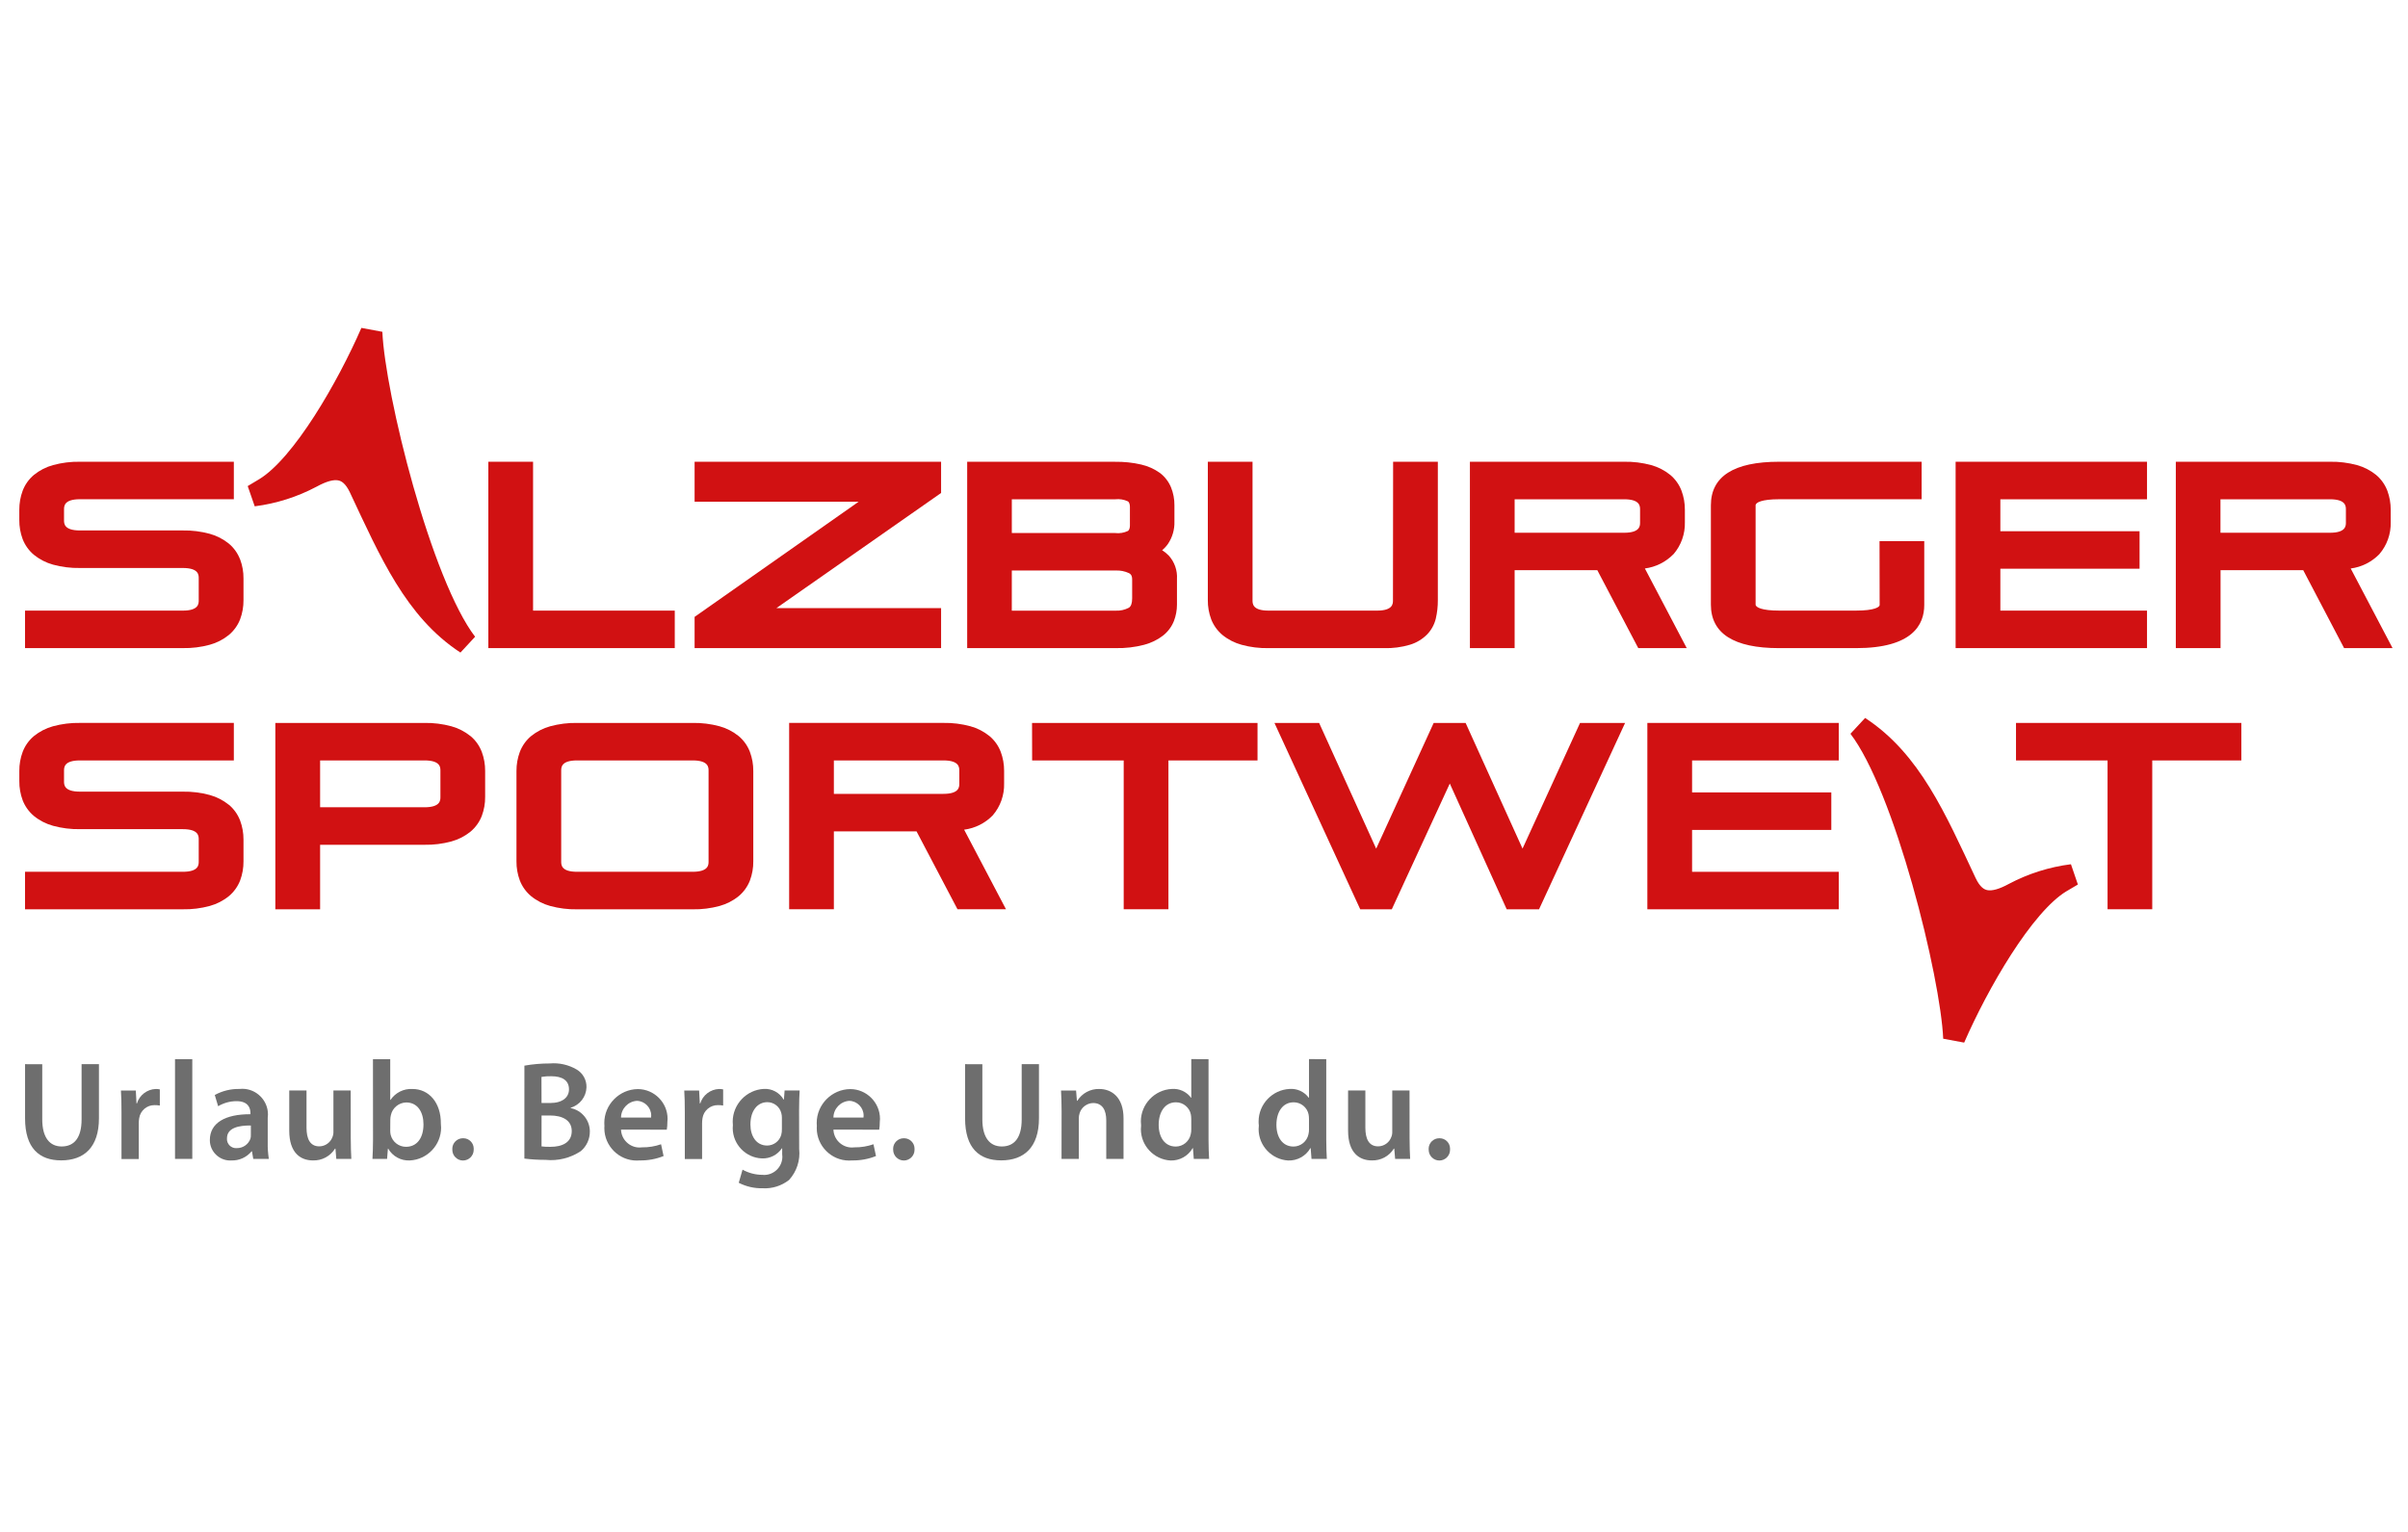
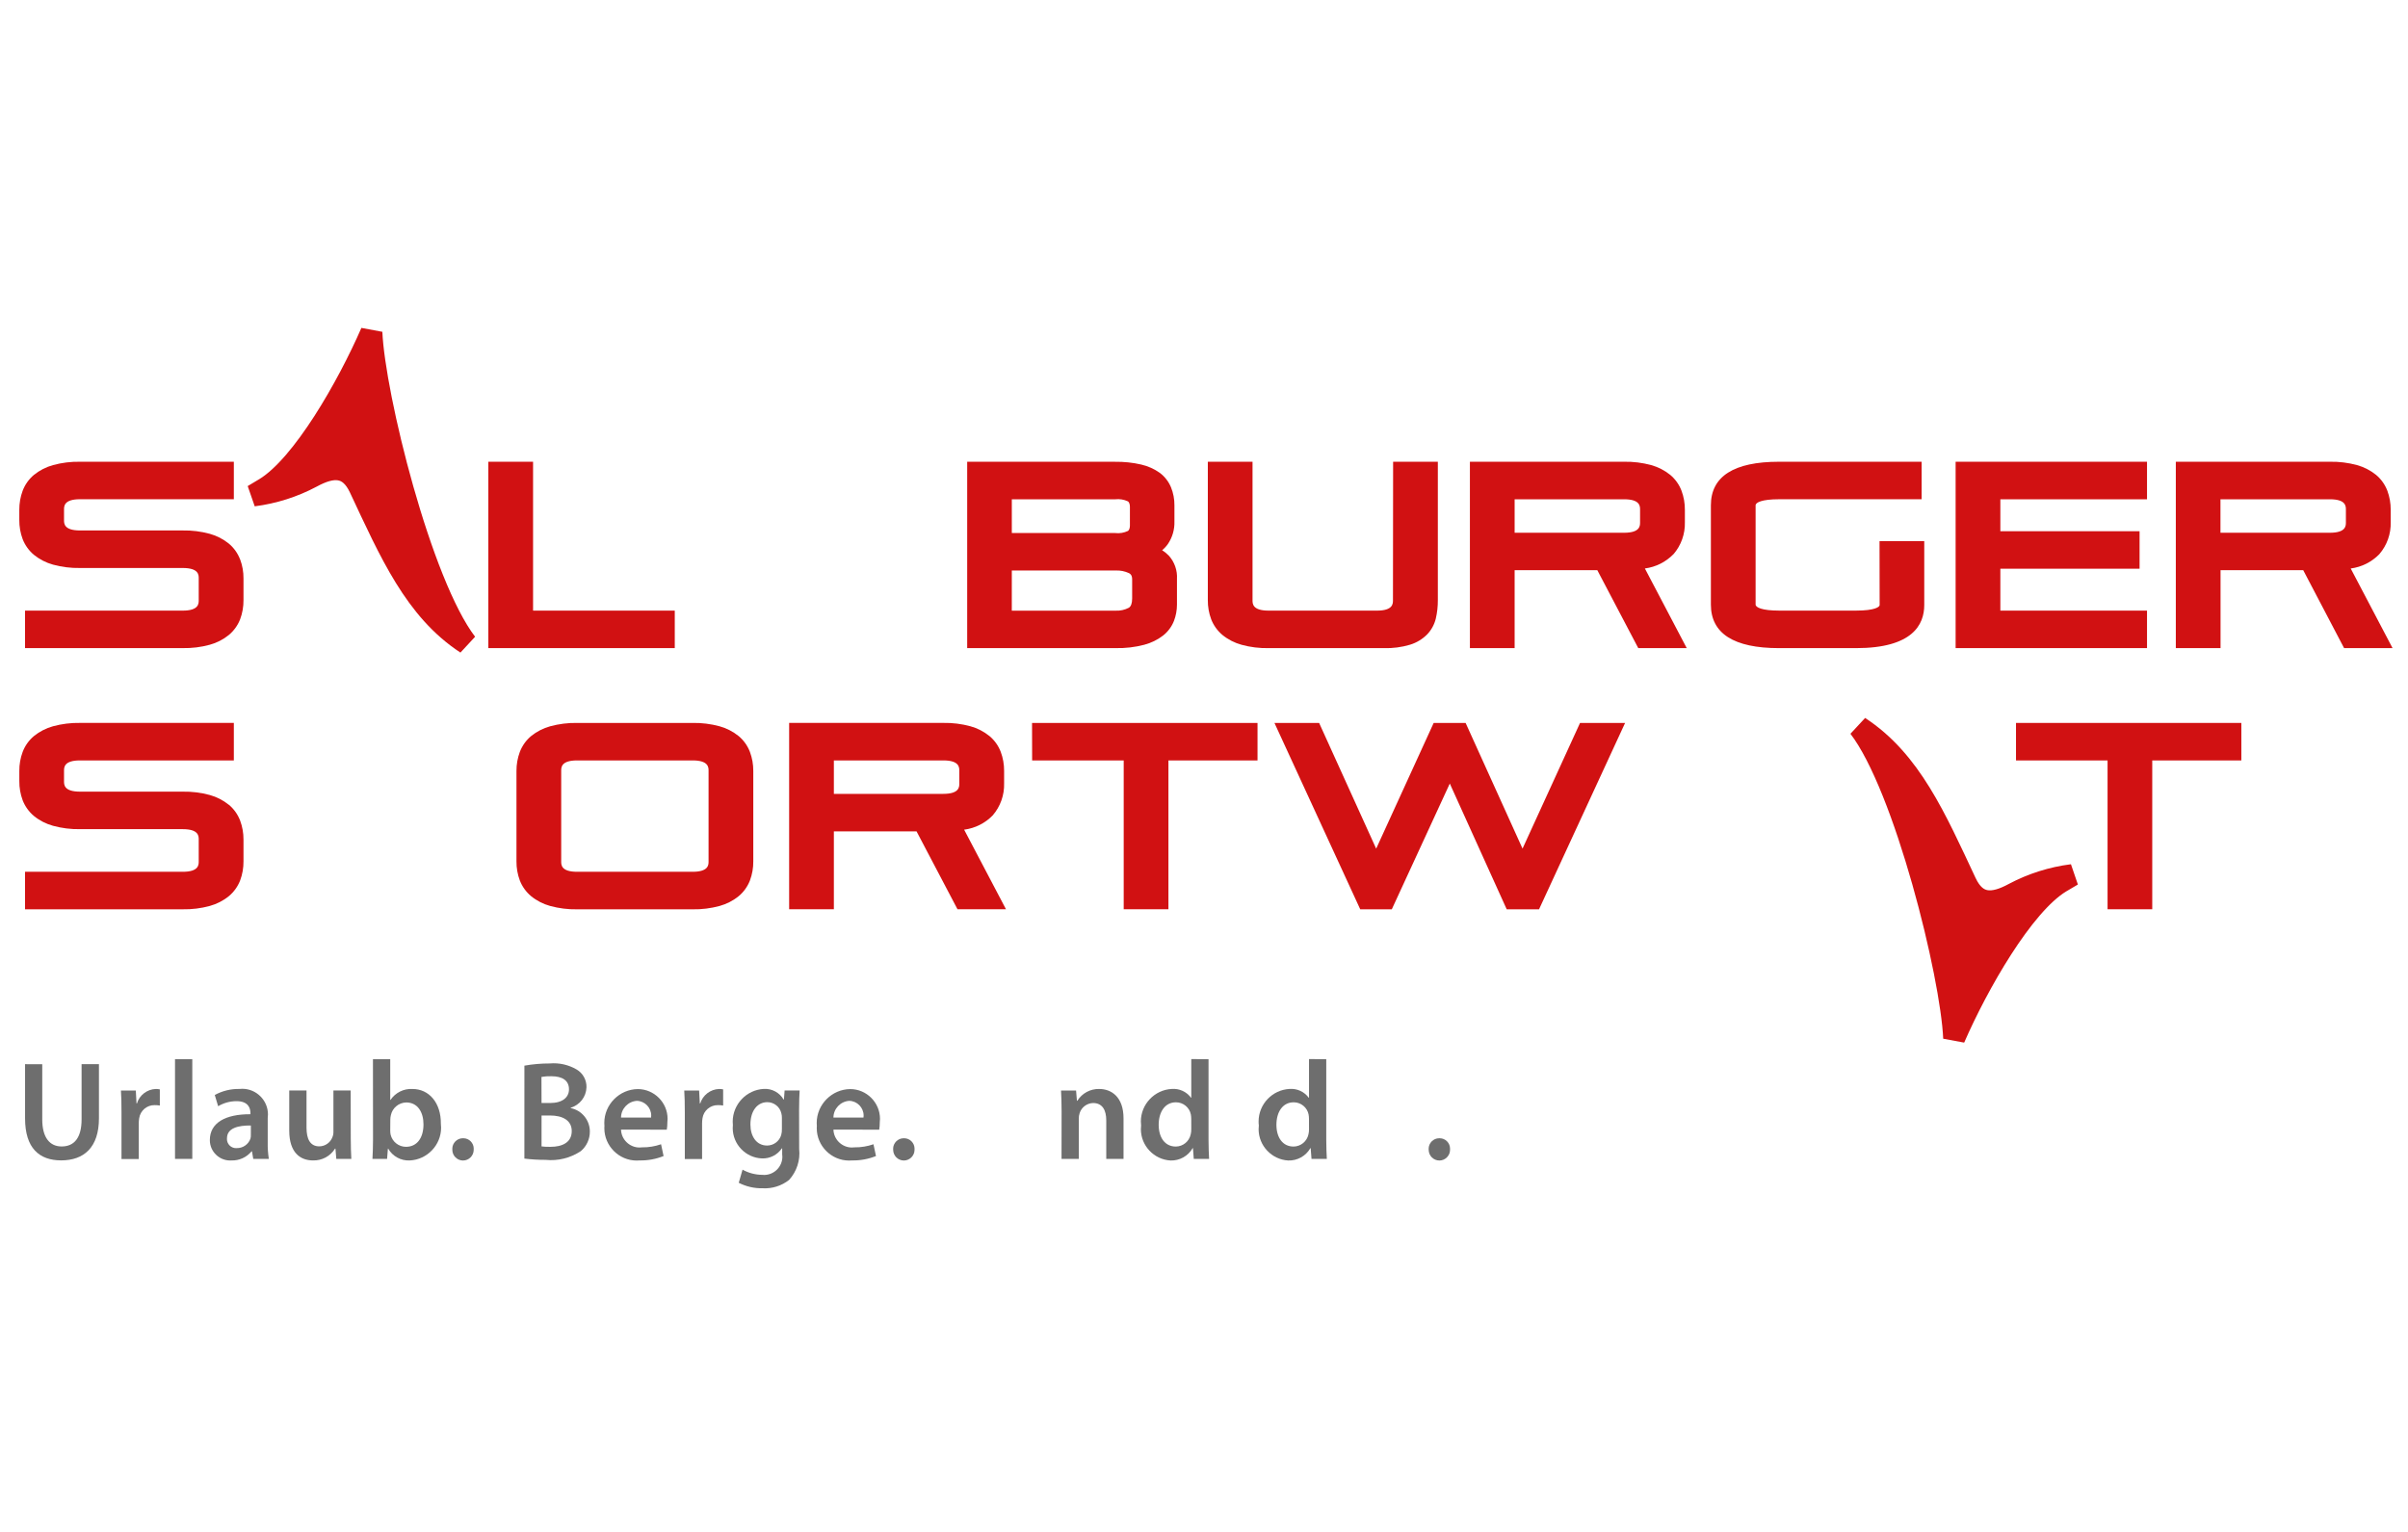
<svg xmlns="http://www.w3.org/2000/svg" xmlns:ns1="http://www.serif.com/" width="100%" height="100%" viewBox="0 0 110 70" version="1.1" xml:space="preserve" style="fill-rule:evenodd;clip-rule:evenodd;">
  <g transform="matrix(1,0,0,1,-423,-658)">
    <g id="Gruppe-300.svg" ns1:id="Gruppe 300.svg" transform="matrix(1,0,0,1,478.088,692.624)">
      <g transform="matrix(1,0,0,1,-54.206,-19.673)">
        <clipPath id="_clip1">
          <rect x="0" y="0" width="108.412" height="39.346" />
        </clipPath>
        <g clip-path="url(#_clip1)">
          <g id="Gruppe_229">
            <g id="Pfad_1708" transform="matrix(1,0,0,1,0,-51.336)">
              <path d="M10.086,61.947C9.979,61.667 9.803,61.419 9.573,61.226C9.316,61.018 9.019,60.865 8.7,60.777C8.298,60.668 7.883,60.616 7.467,60.624L2.773,60.624C2.043,60.624 2.043,60.307 2.043,60.155L2.043,59.667C2.043,59.515 2.043,59.197 2.773,59.197L9.8,59.197L9.8,57.484L2.773,57.484C2.357,57.476 1.942,57.528 1.54,57.637C1.221,57.725 0.924,57.878 0.667,58.086C0.437,58.279 0.261,58.527 0.154,58.807C0.05,59.086 -0.002,59.381 0,59.679L0,60.144C-0.003,60.444 0.049,60.742 0.154,61.023C0.262,61.3 0.439,61.546 0.667,61.737C0.924,61.945 1.221,62.098 1.54,62.186C1.942,62.295 2.357,62.347 2.773,62.339L7.466,62.339C8.196,62.339 8.196,62.656 8.196,62.808L8.196,63.817C8.196,63.969 8.196,64.287 7.466,64.287L0.261,64.287L0.261,66L7.466,66C7.883,66.008 8.298,65.957 8.7,65.847C9.019,65.76 9.317,65.607 9.574,65.398C9.802,65.207 9.979,64.961 10.087,64.684C10.192,64.403 10.244,64.105 10.241,63.805L10.241,62.819C10.244,62.521 10.192,62.226 10.088,61.947" style="fill:rgb(209,17,18);fill-rule:nonzero;" />
            </g>
            <g id="Pfad_1709" transform="matrix(1,0,0,1,-178.905,-51.336)">
              <path d="M202.374,57.484L200.331,57.484L200.331,66L208.847,66L208.847,64.287L202.374,64.287L202.374,57.484Z" style="fill:rgb(209,17,18);fill-rule:nonzero;" />
            </g>
            <g id="Pfad_1710" transform="matrix(1,0,0,1,-257.565,-51.337)">
-               <path d="M288.413,59.312L295.906,59.312L288.413,64.574L288.413,66L299.673,66L299.673,64.174L292.149,64.174L299.673,58.912L299.673,57.485L288.413,57.485L288.413,59.312Z" style="fill:rgb(209,17,18);fill-rule:nonzero;" />
-             </g>
+               </g>
            <g id="Pfad_1711" transform="matrix(1,0,0,1,-361.5,-51.336)">
              <path d="M413.7,61.53C413.802,61.448 413.891,61.353 413.967,61.246C414.174,60.942 414.279,60.58 414.267,60.212L414.267,59.475C414.27,59.193 414.217,58.912 414.11,58.651C414.003,58.394 413.831,58.17 413.61,58C413.353,57.815 413.062,57.683 412.753,57.613C412.362,57.522 411.961,57.48 411.559,57.486L404.8,57.486L404.8,66L411.586,66C412.024,66.01 412.462,65.959 412.886,65.848C413.203,65.765 413.499,65.619 413.758,65.418C413.976,65.244 414.144,65.016 414.246,64.757C414.337,64.518 414.383,64.265 414.383,64.01L414.383,62.842C414.407,62.452 414.273,62.067 414.012,61.776C413.921,61.683 413.821,61.601 413.712,61.53M411.56,59.2C411.759,59.176 411.961,59.209 412.143,59.295C412.165,59.312 412.234,59.362 412.234,59.557L412.234,60.385C412.234,60.579 412.166,60.63 412.143,60.647C411.961,60.733 411.759,60.766 411.56,60.742L406.839,60.742L406.839,59.2L411.56,59.2ZM406.839,62.454L411.583,62.454C411.793,62.444 412.002,62.486 412.193,62.575C412.264,62.613 412.336,62.675 412.336,62.867L412.336,63.729C412.336,63.952 412.284,64.096 412.182,64.157C411.997,64.254 411.79,64.299 411.582,64.289L406.838,64.289L406.839,62.454Z" style="fill:rgb(209,17,18);fill-rule:nonzero;" />
            </g>
            <g id="Pfad_1712" transform="matrix(1,0,0,1,-453.321,-51.336)">
              <path d="M516.071,63.817C516.071,63.969 516.071,64.287 515.341,64.287L510.387,64.287C509.656,64.287 509.656,63.97 509.656,63.817L509.656,57.484L507.614,57.484L507.614,63.806C507.611,64.106 507.663,64.404 507.768,64.685C507.876,64.962 508.053,65.208 508.281,65.399C508.538,65.608 508.836,65.761 509.155,65.848C509.557,65.958 509.972,66.009 510.388,66.001L515.66,66.001C516.062,66.013 516.464,65.96 516.85,65.845C517.143,65.756 517.411,65.596 517.628,65.379C517.824,65.176 517.962,64.925 518.028,64.651C518.092,64.374 518.123,64.09 518.121,63.806L518.121,57.484L516.078,57.484L516.071,63.817Z" style="fill:rgb(209,17,18);fill-rule:nonzero;" />
            </g>
            <g id="Pfad_1713" transform="matrix(1,0,0,1,-553.279,-51.337)">
              <path d="M628.844,61.71C629.194,61.304 629.379,60.782 629.364,60.247L629.364,59.68C629.366,59.382 629.314,59.087 629.21,58.808C629.103,58.528 628.927,58.28 628.697,58.087C628.44,57.879 628.143,57.726 627.824,57.638C627.422,57.529 627.007,57.477 626.591,57.485L619.544,57.485L619.544,66L621.587,66L621.587,62.44L625.364,62.44L627.234,66L629.448,66L627.537,62.362C628.033,62.297 628.494,62.067 628.843,61.708M621.587,59.2L626.587,59.2C627.317,59.2 627.317,59.517 627.317,59.67L627.317,60.26C627.317,60.412 627.317,60.73 626.587,60.73L621.587,60.73L621.587,59.2Z" style="fill:rgb(209,17,18);fill-rule:nonzero;" />
            </g>
            <g id="Pfad_1714" transform="matrix(1,0,0,1,-645.193,-51.337)">
              <path d="M730.175,64.033C730.175,64.121 729.951,64.287 729.105,64.287L725.579,64.287C724.789,64.287 724.509,64.138 724.509,64.01L724.509,59.476C724.509,59.348 724.789,59.199 725.579,59.199L732.093,59.199L732.093,57.485L725.579,57.485C723.513,57.485 722.466,58.155 722.466,59.476L722.466,64.011C722.466,65.332 723.513,66.002 725.579,66.002L729.1,66.002C731.673,66.002 732.213,64.932 732.213,64.034L732.213,61.114L730.17,61.114L730.175,64.033Z" style="fill:rgb(209,17,18);fill-rule:nonzero;" />
            </g>
            <g id="Pfad_1715" transform="matrix(1,0,0,1,-738.526,-51.336)">
              <path d="M826.979,66L835.722,66L835.722,64.287L829.022,64.287L829.022,62.372L835.382,62.372L835.382,60.659L829.022,60.659L829.022,59.2L835.722,59.2L835.722,57.484L826.979,57.484L826.979,66Z" style="fill:rgb(209,17,18);fill-rule:nonzero;" />
            </g>
            <g id="Pfad_1716" transform="matrix(1,0,0,1,-822.488,-51.337)">
              <path d="M928.989,62.363C929.486,62.298 929.946,62.068 930.296,61.709C930.646,61.303 930.831,60.781 930.816,60.246L930.816,59.68C930.818,59.382 930.766,59.087 930.662,58.808C930.555,58.528 930.379,58.28 930.149,58.087C929.892,57.879 929.595,57.726 929.276,57.638C928.874,57.529 928.459,57.477 928.043,57.485L921,57.485L921,66L923.043,66L923.043,62.44L926.82,62.44L928.686,66L930.9,66L928.989,62.363ZM923.039,59.2L928.039,59.2C928.769,59.2 928.769,59.517 928.769,59.67L928.769,60.26C928.769,60.412 928.769,60.73 928.039,60.73L923.039,60.73L923.039,59.2Z" style="fill:rgb(209,17,18);fill-rule:nonzero;" />
            </g>
            <g id="Pfad_1717" transform="matrix(1,0,0,1,-89.255,-1.955)">
              <path d="M109.683,16.406C107.33,14.868 106.195,12.238 104.814,9.297C104.328,8.262 103.584,8.267 102.603,8.803C101.775,9.242 100.874,9.526 99.944,9.644L100.482,9.327C102.203,8.281 104.266,4.662 105.342,2.19C105.466,5.09 107.588,13.679 109.682,16.407" style="fill:rgb(209,17,18);fill-rule:nonzero;" />
            </g>
            <g id="Pfad_1718" transform="matrix(1,0,0,1,-89.255,-1.954)">
              <path d="M99.945,9.643C100.874,9.524 101.773,9.239 102.6,8.8C103.58,8.264 104.324,8.26 104.811,9.294C106.192,12.235 107.327,14.865 109.68,16.403C107.586,13.675 105.464,5.088 105.34,2.186C104.264,4.658 102.201,8.277 100.48,9.323L99.945,9.643Z" style="fill:none;fill-rule:nonzero;stroke:rgb(209,17,18);stroke-width:1px;" />
            </g>
            <g id="Pfad_1719" transform="matrix(1,0,0,1,-761.565,-150.982)">
              <path d="M852.776,169.065L852.776,170.779L856.959,170.779L856.959,177.579L859,177.579L859,170.779L863.07,170.779L863.07,169.065L852.776,169.065Z" style="fill:rgb(209,17,18);fill-rule:nonzero;" />
            </g>
            <g id="Pfad_1720" transform="matrix(1,0,0,1,0,-150.984)">
              <path d="M9.573,172.809C9.316,172.601 9.019,172.448 8.7,172.36C8.298,172.251 7.883,172.199 7.467,172.207L2.773,172.207C2.043,172.207 2.043,171.89 2.043,171.737L2.043,171.25C2.043,171.098 2.043,170.78 2.773,170.78L9.8,170.78L9.8,169.066L2.773,169.066C2.357,169.058 1.942,169.11 1.54,169.219C1.221,169.307 0.924,169.46 0.667,169.668C0.437,169.861 0.261,170.109 0.154,170.389C0.05,170.668 -0.002,170.963 0.001,171.261L0.001,171.726C-0.002,172.026 0.05,172.324 0.155,172.605C0.263,172.882 0.44,173.128 0.668,173.319C0.925,173.528 1.223,173.68 1.542,173.768C1.944,173.877 2.359,173.929 2.775,173.921L7.466,173.921C8.196,173.921 8.196,174.238 8.196,174.391L8.196,175.4C8.196,175.552 8.196,175.869 7.466,175.869L0.261,175.869L0.261,177.583L7.466,177.583C7.883,177.591 8.298,177.54 8.7,177.43C9.019,177.342 9.317,177.19 9.574,176.981C9.802,176.79 9.979,176.544 10.087,176.267C10.192,175.986 10.244,175.688 10.241,175.388L10.241,174.4C10.243,174.102 10.191,173.807 10.087,173.528C9.98,173.248 9.804,173 9.574,172.807" style="fill:rgb(209,17,18);fill-rule:nonzero;" />
            </g>
            <g id="Pfad_1721" transform="matrix(1,0,0,1,-97.659,-150.984)">
-               <path d="M118.27,169.669C118.013,169.461 117.715,169.308 117.396,169.22C116.995,169.111 116.58,169.059 116.164,169.067L109.355,169.067L109.355,177.583L111.4,177.583L111.4,174.635L116.166,174.635C116.582,174.643 116.997,174.591 117.398,174.482C117.717,174.395 118.015,174.242 118.272,174.033C118.5,173.842 118.677,173.596 118.785,173.319C118.89,173.038 118.943,172.74 118.939,172.44L118.939,171.261C118.941,170.963 118.889,170.668 118.785,170.389C118.678,170.109 118.502,169.861 118.272,169.668M116.896,172.451C116.896,172.603 116.896,172.921 116.166,172.921L111.4,172.921L111.4,170.78L116.166,170.78C116.896,170.78 116.896,171.097 116.896,171.25L116.896,172.451Z" style="fill:rgb(209,17,18);fill-rule:nonzero;" />
-             </g>
+               </g>
            <g id="Pfad_1722" transform="matrix(1,0,0,1,-189.625,-150.984)">
              <path d="M222.487,169.669C222.23,169.461 221.933,169.308 221.614,169.22C221.212,169.111 220.797,169.059 220.381,169.067L215.109,169.067C214.693,169.059 214.278,169.111 213.876,169.22C213.557,169.308 213.26,169.461 213.003,169.669C212.773,169.862 212.597,170.11 212.49,170.39C212.386,170.669 212.334,170.964 212.336,171.262L212.336,175.389C212.333,175.689 212.385,175.987 212.49,176.268C212.598,176.545 212.775,176.791 213.003,176.982C213.26,177.191 213.557,177.343 213.876,177.431C214.278,177.54 214.693,177.592 215.109,177.584L220.381,177.584C220.797,177.592 221.212,177.54 221.614,177.431C221.933,177.343 222.23,177.191 222.487,176.982C222.716,176.791 222.892,176.545 223,176.268C223.105,175.987 223.158,175.689 223.154,175.389L223.154,171.262C223.156,170.964 223.104,170.669 223,170.39C222.893,170.11 222.717,169.862 222.487,169.669M221.111,175.4C221.111,175.552 221.111,175.869 220.381,175.869L215.109,175.869C214.379,175.869 214.379,175.552 214.379,175.4L214.379,171.25C214.379,171.098 214.379,170.78 215.109,170.78L220.381,170.78C221.111,170.78 221.111,171.097 221.111,171.25L221.111,175.4Z" style="fill:rgb(209,17,18);fill-rule:nonzero;" />
            </g>
            <g id="Pfad_1723" transform="matrix(1,0,0,1,-293.627,-150.984)">
              <path d="M336.788,173.945C337.284,173.88 337.745,173.65 338.094,173.291C338.444,172.885 338.629,172.363 338.614,171.828L338.614,171.261C338.616,170.963 338.564,170.668 338.46,170.389C338.353,170.109 338.177,169.861 337.947,169.668C337.69,169.46 337.393,169.307 337.074,169.219C336.672,169.11 336.257,169.058 335.841,169.066L328.794,169.066L328.794,177.582L330.837,177.582L330.837,174.022L334.614,174.022L336.485,177.582L338.7,177.582L336.788,173.945ZM330.837,170.78L335.837,170.78C336.567,170.78 336.567,171.097 336.567,171.25L336.567,171.839C336.567,171.991 336.567,172.308 335.837,172.308L330.837,172.308L330.837,170.78Z" style="fill:rgb(209,17,18);fill-rule:nonzero;" />
            </g>
            <g id="Pfad_1724" transform="matrix(1,0,0,1,-386.297,-150.984)">
              <path d="M432.564,170.781L436.747,170.781L436.747,177.581L438.79,177.581L438.79,170.781L442.86,170.781L442.86,169.067L432.56,169.067L432.564,170.781Z" style="fill:rgb(209,17,18);fill-rule:nonzero;" />
            </g>
            <g id="Pfad_1725" transform="matrix(1,0,0,1,-478.69,-150.984)">
              <path d="M549.986,169.067L547.359,174.81L544.759,169.067L543.3,169.067L540.673,174.812L538.067,169.067L536.026,169.067L539.945,177.583L541.387,177.583L544.036,171.837L546.636,177.583L548.113,177.583L552.044,169.067L549.986,169.067Z" style="fill:rgb(209,17,18);fill-rule:nonzero;" />
            </g>
            <g id="Pfad_1726" transform="matrix(1,0,0,1,-620.957,-150.984)">
-               <path d="M704.071,170.781L704.071,169.067L695.328,169.067L695.328,177.583L704.071,177.583L704.071,175.87L697.371,175.87L697.371,173.956L703.731,173.956L703.731,172.242L697.371,172.242L697.371,170.781L704.071,170.781Z" style="fill:rgb(209,17,18);fill-rule:nonzero;" />
-             </g>
+               </g>
            <g id="Pfad_1727" transform="matrix(1,0,0,1,-701.74,-152.576)">
              <path d="M785.786,170.85C788.139,172.388 789.274,175.018 790.655,177.959C791.141,178.994 791.885,178.989 792.866,178.453C793.694,178.014 794.595,177.729 795.525,177.612L794.987,177.929C793.266,178.975 791.203,182.594 790.127,185.066C790.003,182.166 787.881,173.577 785.787,170.849" style="fill:rgb(209,17,18);fill-rule:nonzero;" />
            </g>
            <g id="Pfad_1728" transform="matrix(1,0,0,1,-701.74,-152.576)">
              <path d="M795.524,177.612C794.594,177.73 793.693,178.015 792.865,178.453C791.885,178.989 791.141,178.993 790.654,177.959C789.273,175.018 788.138,172.388 785.785,170.85C787.879,173.578 790.001,182.165 790.125,185.067C791.201,182.595 793.264,178.976 794.985,177.93L795.524,177.612Z" style="fill:none;fill-rule:nonzero;stroke:rgb(209,17,18);stroke-width:1px;" />
            </g>
            <g id="Pfad_1729" transform="matrix(1,0,0,1,-2.162,-281.202)">
              <path d="M3.21,314.881L3.21,317.4C3.21,318.247 3.563,318.638 4.096,318.638C4.667,318.638 5.007,318.247 5.007,317.4L5.007,314.878L5.8,314.878L5.8,317.349C5.8,318.684 5.113,319.274 4.074,319.274C3.074,319.274 2.425,318.716 2.425,317.355L2.425,314.878L3.21,314.881Z" style="fill:rgb(110,110,110);fill-rule:nonzero;" />
            </g>
            <g id="Pfad_1730" transform="matrix(1,0,0,1,-38.758,-290.633)">
              <path d="M43.426,326.52C43.426,326.097 43.42,325.789 43.4,325.513L44.08,325.513L44.112,326.103L44.131,326.103C44.247,325.723 44.594,325.457 44.991,325.442C45.054,325.441 45.116,325.448 45.177,325.461L45.177,326.199C45.099,326.185 45.019,326.179 44.94,326.18C44.589,326.173 44.284,326.432 44.234,326.78C44.221,326.859 44.214,326.938 44.215,327.018L44.215,328.642L43.426,328.642L43.426,326.52Z" style="fill:rgb(110,110,110);fill-rule:nonzero;" />
            </g>
            <g id="Rechteck_228" transform="matrix(1,0,0,1,7.113,33.448)">
              <rect x="0" y="0" width="0.789" height="4.556" style="fill:rgb(110,110,110);" />
            </g>
            <g id="Pfad_1731" transform="matrix(1,0,0,1,-72.674,-290.633)">
              <path d="M84.022,327.887C84.017,328.138 84.034,328.39 84.073,328.638L83.361,328.638L83.303,328.291L83.284,328.291C83.058,328.566 82.716,328.721 82.36,328.708C82.342,328.709 82.324,328.71 82.306,328.71C81.797,328.71 81.378,328.291 81.378,327.782C81.378,327.78 81.378,327.779 81.378,327.777C81.378,326.994 82.078,326.59 83.233,326.596L83.233,326.545C83.233,326.34 83.15,325.999 82.598,325.999C82.302,325.999 82.012,326.079 81.757,326.23L81.603,325.717C81.949,325.528 82.338,325.433 82.732,325.441C82.775,325.436 82.818,325.434 82.862,325.434C83.504,325.434 84.033,325.962 84.033,326.605C84.033,326.658 84.029,326.711 84.022,326.763L84.022,327.887ZM83.252,327.111C82.694,327.104 82.161,327.22 82.161,327.695C82.16,327.707 82.159,327.719 82.159,327.732C82.159,327.959 82.346,328.146 82.573,328.146C82.586,328.146 82.598,328.145 82.61,328.144C82.887,328.149 83.139,327.975 83.232,327.714C83.248,327.658 83.254,327.599 83.251,327.541L83.252,327.111Z" style="fill:rgb(110,110,110);fill-rule:nonzero;" />
            </g>
            <g id="Pfad_1732" transform="matrix(1,0,0,1,-102.949,-291.223)">
              <path d="M118.09,328.29C118.09,328.662 118.103,328.97 118.116,329.227L117.429,329.227L117.391,328.758L117.372,328.758C117.157,329.104 116.772,329.31 116.364,329.297C115.799,329.297 115.28,328.957 115.28,327.936L115.28,326.1L116.069,326.1L116.069,327.8C116.069,328.32 116.236,328.654 116.653,328.654C116.921,328.652 117.162,328.483 117.253,328.23C117.286,328.153 117.301,328.07 117.298,327.986L117.298,326.1L118.087,326.1L118.09,328.29Z" style="fill:rgb(110,110,110);fill-rule:nonzero;" />
            </g>
            <g id="Pfad_1733" transform="matrix(1,0,0,1,-134.668,-279.273)">
              <path d="M150.823,312.721L151.612,312.721L151.612,314.582L151.625,314.582C151.847,314.251 152.227,314.061 152.625,314.082C153.389,314.082 153.934,314.717 153.925,315.667C153.932,315.728 153.936,315.789 153.936,315.85C153.936,316.646 153.302,317.31 152.507,317.348C152.103,317.369 151.72,317.16 151.519,316.809L151.506,316.809L151.468,317.278L150.8,317.278C150.813,317.066 150.826,316.72 150.826,316.399L150.823,312.721ZM151.612,315.987C151.612,316.05 151.618,316.112 151.631,316.173C151.709,316.495 151.999,316.725 152.331,316.725C152.825,316.725 153.131,316.333 153.131,315.698C153.131,315.146 152.868,314.698 152.342,314.698C152.005,314.706 151.714,314.945 151.642,315.275C151.626,315.342 151.617,315.411 151.616,315.48L151.612,315.987Z" style="fill:rgb(110,110,110);fill-rule:nonzero;" />
            </g>
            <g id="Pfad_1734" transform="matrix(1,0,0,1,-165.157,-309.44)">
              <path d="M184.938,347.008C184.938,346.999 184.937,346.991 184.937,346.982C184.937,346.718 185.154,346.501 185.418,346.501C185.421,346.501 185.423,346.501 185.426,346.501C185.431,346.501 185.437,346.501 185.442,346.501C185.702,346.501 185.915,346.714 185.915,346.974C185.915,346.985 185.915,346.997 185.914,347.008C185.914,347.015 185.914,347.023 185.914,347.03C185.914,347.298 185.694,347.518 185.426,347.518C185.159,347.518 184.938,347.298 184.938,347.03C184.938,347.023 184.939,347.015 184.939,347.008" style="fill:rgb(110,110,110);fill-rule:nonzero;" />
            </g>
            <g id="Pfad_1735" transform="matrix(1,0,0,1,-192.643,-280.936)">
              <path d="M215.716,314.679C216.097,314.612 216.484,314.578 216.871,314.579C217.3,314.541 217.731,314.637 218.103,314.855C218.39,315.024 218.562,315.337 218.552,315.67C218.539,316.102 218.248,316.479 217.833,316.6L217.833,316.619C218.338,316.721 218.705,317.169 218.706,317.684C218.71,318.03 218.559,318.361 218.295,318.584C217.821,318.9 217.251,319.042 216.684,318.984C216.36,318.985 216.036,318.966 215.715,318.926L215.716,314.679ZM216.499,316.386L216.899,316.386C217.451,316.386 217.753,316.129 217.753,315.763C217.753,315.352 217.445,315.163 216.944,315.163C216.794,315.158 216.643,315.169 216.495,315.195L216.499,316.386ZM216.499,318.369C216.637,318.387 216.777,318.393 216.916,318.388C217.423,318.388 217.879,318.202 217.879,317.669C217.879,317.162 217.436,316.957 216.891,316.957L216.5,316.957L216.499,318.369Z" style="fill:rgb(110,110,110);fill-rule:nonzero;" />
            </g>
            <g id="Pfad_1736" transform="matrix(1,0,0,1,-223.184,-290.633)">
              <path d="M250.671,327.3C250.686,327.753 251.063,328.117 251.517,328.117C251.556,328.117 251.595,328.114 251.634,328.109C251.929,328.113 252.222,328.065 252.5,327.968L252.615,328.507C252.268,328.646 251.897,328.714 251.524,328.707C251.478,328.711 251.433,328.713 251.387,328.713C250.576,328.713 249.909,328.046 249.909,327.235C249.909,327.2 249.91,327.164 249.913,327.128C249.909,327.083 249.907,327.039 249.907,326.994C249.907,326.151 250.597,325.455 251.44,325.447C252.185,325.448 252.798,326.061 252.798,326.806C252.798,326.86 252.794,326.914 252.788,326.968C252.789,327.08 252.78,327.192 252.762,327.302L250.671,327.3ZM252.044,326.748C252.048,326.717 252.05,326.687 252.05,326.656C252.05,326.294 251.758,325.994 251.396,325.984C250.993,326.009 250.674,326.345 250.671,326.748L252.044,326.748Z" style="fill:rgb(110,110,110);fill-rule:nonzero;" />
            </g>
            <g id="Pfad_1737" transform="matrix(1,0,0,1,-253.618,-290.633)">
              <path d="M284.019,326.52C284.019,326.097 284.012,325.789 283.993,325.513L284.673,325.513L284.705,326.103L284.724,326.103C284.84,325.723 285.187,325.457 285.584,325.442C285.647,325.441 285.709,325.448 285.77,325.461L285.77,326.199C285.692,326.185 285.612,326.179 285.533,326.18C285.182,326.173 284.877,326.432 284.827,326.78C284.814,326.859 284.807,326.938 284.808,327.018L284.808,328.642L284.019,328.642L284.019,326.52Z" style="fill:rgb(110,110,110);fill-rule:nonzero;" />
            </g>
            <g id="Pfad_1738" transform="matrix(1,0,0,1,-272.157,-290.633)">
              <path d="M307.782,328.182C307.839,328.699 307.67,329.216 307.32,329.6C306.977,329.869 306.548,330.004 306.113,329.979C305.734,329.987 305.359,329.902 305.022,329.729L305.195,329.129C305.474,329.284 305.787,329.365 306.106,329.366C306.132,329.368 306.157,329.37 306.183,329.37C306.639,329.37 307.014,328.994 307.014,328.539C307.014,328.5 307.011,328.461 307.006,328.423L307.006,328.153L306.993,328.153C306.79,328.454 306.445,328.63 306.082,328.615C305.341,328.588 304.747,327.971 304.747,327.23C304.747,327.183 304.749,327.135 304.754,327.088C304.749,327.038 304.746,326.988 304.746,326.937C304.746,326.142 305.378,325.478 306.172,325.439C306.539,325.419 306.888,325.608 307.072,325.927L307.085,325.927L307.117,325.51L307.804,325.51C307.791,325.722 307.778,325.978 307.778,326.41L307.782,328.182ZM306.993,326.764C306.995,326.692 306.986,326.621 306.967,326.552C306.898,326.255 306.63,326.044 306.325,326.045C305.882,326.045 305.555,326.43 305.555,327.065C305.555,327.598 305.824,328.027 306.319,328.027C306.615,328.026 306.877,327.83 306.961,327.546C306.985,327.456 306.996,327.363 306.993,327.27L306.993,326.764Z" style="fill:rgb(110,110,110);fill-rule:nonzero;" />
            </g>
            <g id="Pfad_1739" transform="matrix(1,0,0,1,-304.2,-290.633)">
              <path d="M341.39,327.3C341.405,327.753 341.782,328.117 342.236,328.117C342.275,328.117 342.314,328.114 342.353,328.109C342.648,328.113 342.941,328.065 343.219,327.968L343.334,328.507C342.987,328.646 342.616,328.714 342.243,328.707C342.197,328.711 342.152,328.713 342.106,328.713C341.295,328.713 340.628,328.046 340.628,327.235C340.628,327.2 340.629,327.164 340.632,327.128C340.628,327.083 340.626,327.039 340.626,326.994C340.626,326.151 341.316,325.455 342.159,325.447C342.904,325.448 343.517,326.061 343.517,326.806C343.517,326.86 343.513,326.914 343.507,326.968C343.508,327.08 343.499,327.192 343.481,327.302L341.39,327.3ZM342.763,326.748C342.767,326.717 342.769,326.687 342.769,326.656C342.769,326.294 342.477,325.994 342.115,325.984C341.712,326.009 341.393,326.345 341.39,326.748L342.763,326.748Z" style="fill:rgb(110,110,110);fill-rule:nonzero;" />
            </g>
            <g id="Pfad_1740" transform="matrix(1,0,0,1,-333.295,-309.44)">
              <path d="M373.213,347.008C373.213,346.999 373.212,346.991 373.212,346.982C373.212,346.718 373.429,346.501 373.693,346.501C373.696,346.501 373.698,346.501 373.701,346.501C373.706,346.501 373.711,346.501 373.716,346.501C373.976,346.501 374.19,346.715 374.19,346.975C374.19,346.986 374.19,346.997 374.189,347.008C374.189,347.015 374.19,347.023 374.19,347.03C374.19,347.298 373.969,347.518 373.702,347.518C373.434,347.518 373.214,347.298 373.214,347.03C373.214,347.023 373.214,347.015 373.214,347.008" style="fill:rgb(110,110,110);fill-rule:nonzero;" />
            </g>
            <g id="Pfad_1741" transform="matrix(1,0,0,1,-360.728,-281.202)">
-               <path d="M404.721,314.881L404.721,317.4C404.721,318.247 405.074,318.638 405.607,318.638C406.178,318.638 406.518,318.247 406.518,317.4L406.518,314.878L407.307,314.878L407.307,317.349C407.307,318.684 406.62,319.274 405.581,319.274C404.581,319.274 403.932,318.716 403.932,317.355L403.932,314.878L404.721,314.881Z" style="fill:rgb(110,110,110);fill-rule:nonzero;" />
-             </g>
+               </g>
            <g id="Pfad_1742" transform="matrix(1,0,0,1,-397.323,-290.633)">
              <path d="M444.936,326.443C444.936,326.084 444.923,325.782 444.91,325.513L445.597,325.513L445.636,325.981L445.655,325.981C445.869,325.638 446.25,325.432 446.655,325.442C447.2,325.442 447.765,325.795 447.765,326.783L447.765,328.638L446.976,328.638L446.976,326.873C446.976,326.424 446.809,326.084 446.376,326.084C446.094,326.091 445.845,326.277 445.76,326.546C445.733,326.627 445.72,326.711 445.722,326.796L445.722,328.638L444.933,328.638L444.936,326.443Z" style="fill:rgb(110,110,110);fill-rule:nonzero;" />
            </g>
            <g id="Pfad_1743" transform="matrix(1,0,0,1,-427.865,-279.273)">
              <path d="M482.19,312.721L482.19,316.4C482.19,316.721 482.203,317.067 482.216,317.279L481.516,317.279L481.478,316.785L481.465,316.785C481.259,317.147 480.867,317.365 480.451,317.35C479.697,317.307 479.1,316.675 479.1,315.92C479.1,315.863 479.103,315.807 479.11,315.75C479.102,315.689 479.099,315.628 479.099,315.566C479.099,314.779 479.724,314.121 480.51,314.081C480.852,314.053 481.185,314.205 481.389,314.481L481.402,314.481L481.402,312.716L482.19,312.721ZM481.401,315.455C481.401,315.384 481.395,315.313 481.382,315.243C481.316,314.922 481.03,314.69 480.702,314.691C480.195,314.691 479.913,315.14 479.913,315.718C479.913,316.296 480.195,316.713 480.696,316.713C481.025,316.71 481.309,316.477 481.376,316.155C481.395,316.079 481.404,316.002 481.402,315.924L481.401,315.455Z" style="fill:rgb(110,110,110);fill-rule:nonzero;" />
            </g>
            <g id="Pfad_1744" transform="matrix(1,0,0,1,-472.765,-279.273)">
              <path d="M532.468,312.721L532.468,316.4C532.468,316.721 532.481,317.067 532.494,317.279L531.794,317.279L531.756,316.785L531.743,316.785C531.537,317.147 531.145,317.365 530.729,317.35C529.975,317.307 529.378,316.675 529.378,315.92C529.378,315.863 529.381,315.807 529.388,315.75C529.38,315.689 529.377,315.628 529.377,315.566C529.377,314.779 530.002,314.121 530.788,314.081C531.13,314.053 531.463,314.205 531.667,314.481L531.68,314.481L531.68,312.716L532.468,312.721ZM531.679,315.455C531.679,315.384 531.673,315.313 531.66,315.243C531.594,314.922 531.308,314.69 530.98,314.691C530.473,314.691 530.191,315.14 530.191,315.718C530.191,316.296 530.473,316.713 530.974,316.713C531.303,316.71 531.587,316.477 531.654,316.155C531.673,316.079 531.682,316.002 531.68,315.924L531.679,315.455Z" style="fill:rgb(110,110,110);fill-rule:nonzero;" />
            </g>
            <g id="Pfad_1745" transform="matrix(1,0,0,1,-506.791,-291.223)">
-               <path d="M570.3,328.29C570.3,328.662 570.313,328.97 570.326,329.227L569.64,329.227L569.601,328.758L569.582,328.758C569.367,329.104 568.982,329.31 568.575,329.297C568.01,329.297 567.491,328.957 567.491,327.936L567.491,326.1L568.28,326.1L568.28,327.8C568.28,328.32 568.447,328.654 568.864,328.654C569.132,328.652 569.373,328.483 569.464,328.23C569.497,328.153 569.512,328.07 569.509,327.986L569.509,326.1L570.298,326.1L570.3,328.29Z" style="fill:rgb(110,110,110);fill-rule:nonzero;" />
-             </g>
+               </g>
            <g id="Pfad_1746" transform="matrix(1,0,0,1,-537.546,-309.44)">
              <path d="M601.927,347.008C601.927,346.999 601.926,346.991 601.926,346.982C601.926,346.718 602.143,346.501 602.407,346.501C602.41,346.501 602.412,346.501 602.415,346.501C602.42,346.501 602.426,346.501 602.431,346.501C602.691,346.501 602.904,346.714 602.904,346.974C602.904,346.985 602.904,346.997 602.903,347.008C602.903,347.015 602.904,347.023 602.904,347.03C602.904,347.298 602.683,347.518 602.416,347.518C602.148,347.518 601.928,347.298 601.928,347.03C601.928,347.023 601.928,347.015 601.928,347.008" style="fill:rgb(110,110,110);fill-rule:nonzero;" />
            </g>
          </g>
        </g>
      </g>
    </g>
  </g>
</svg>